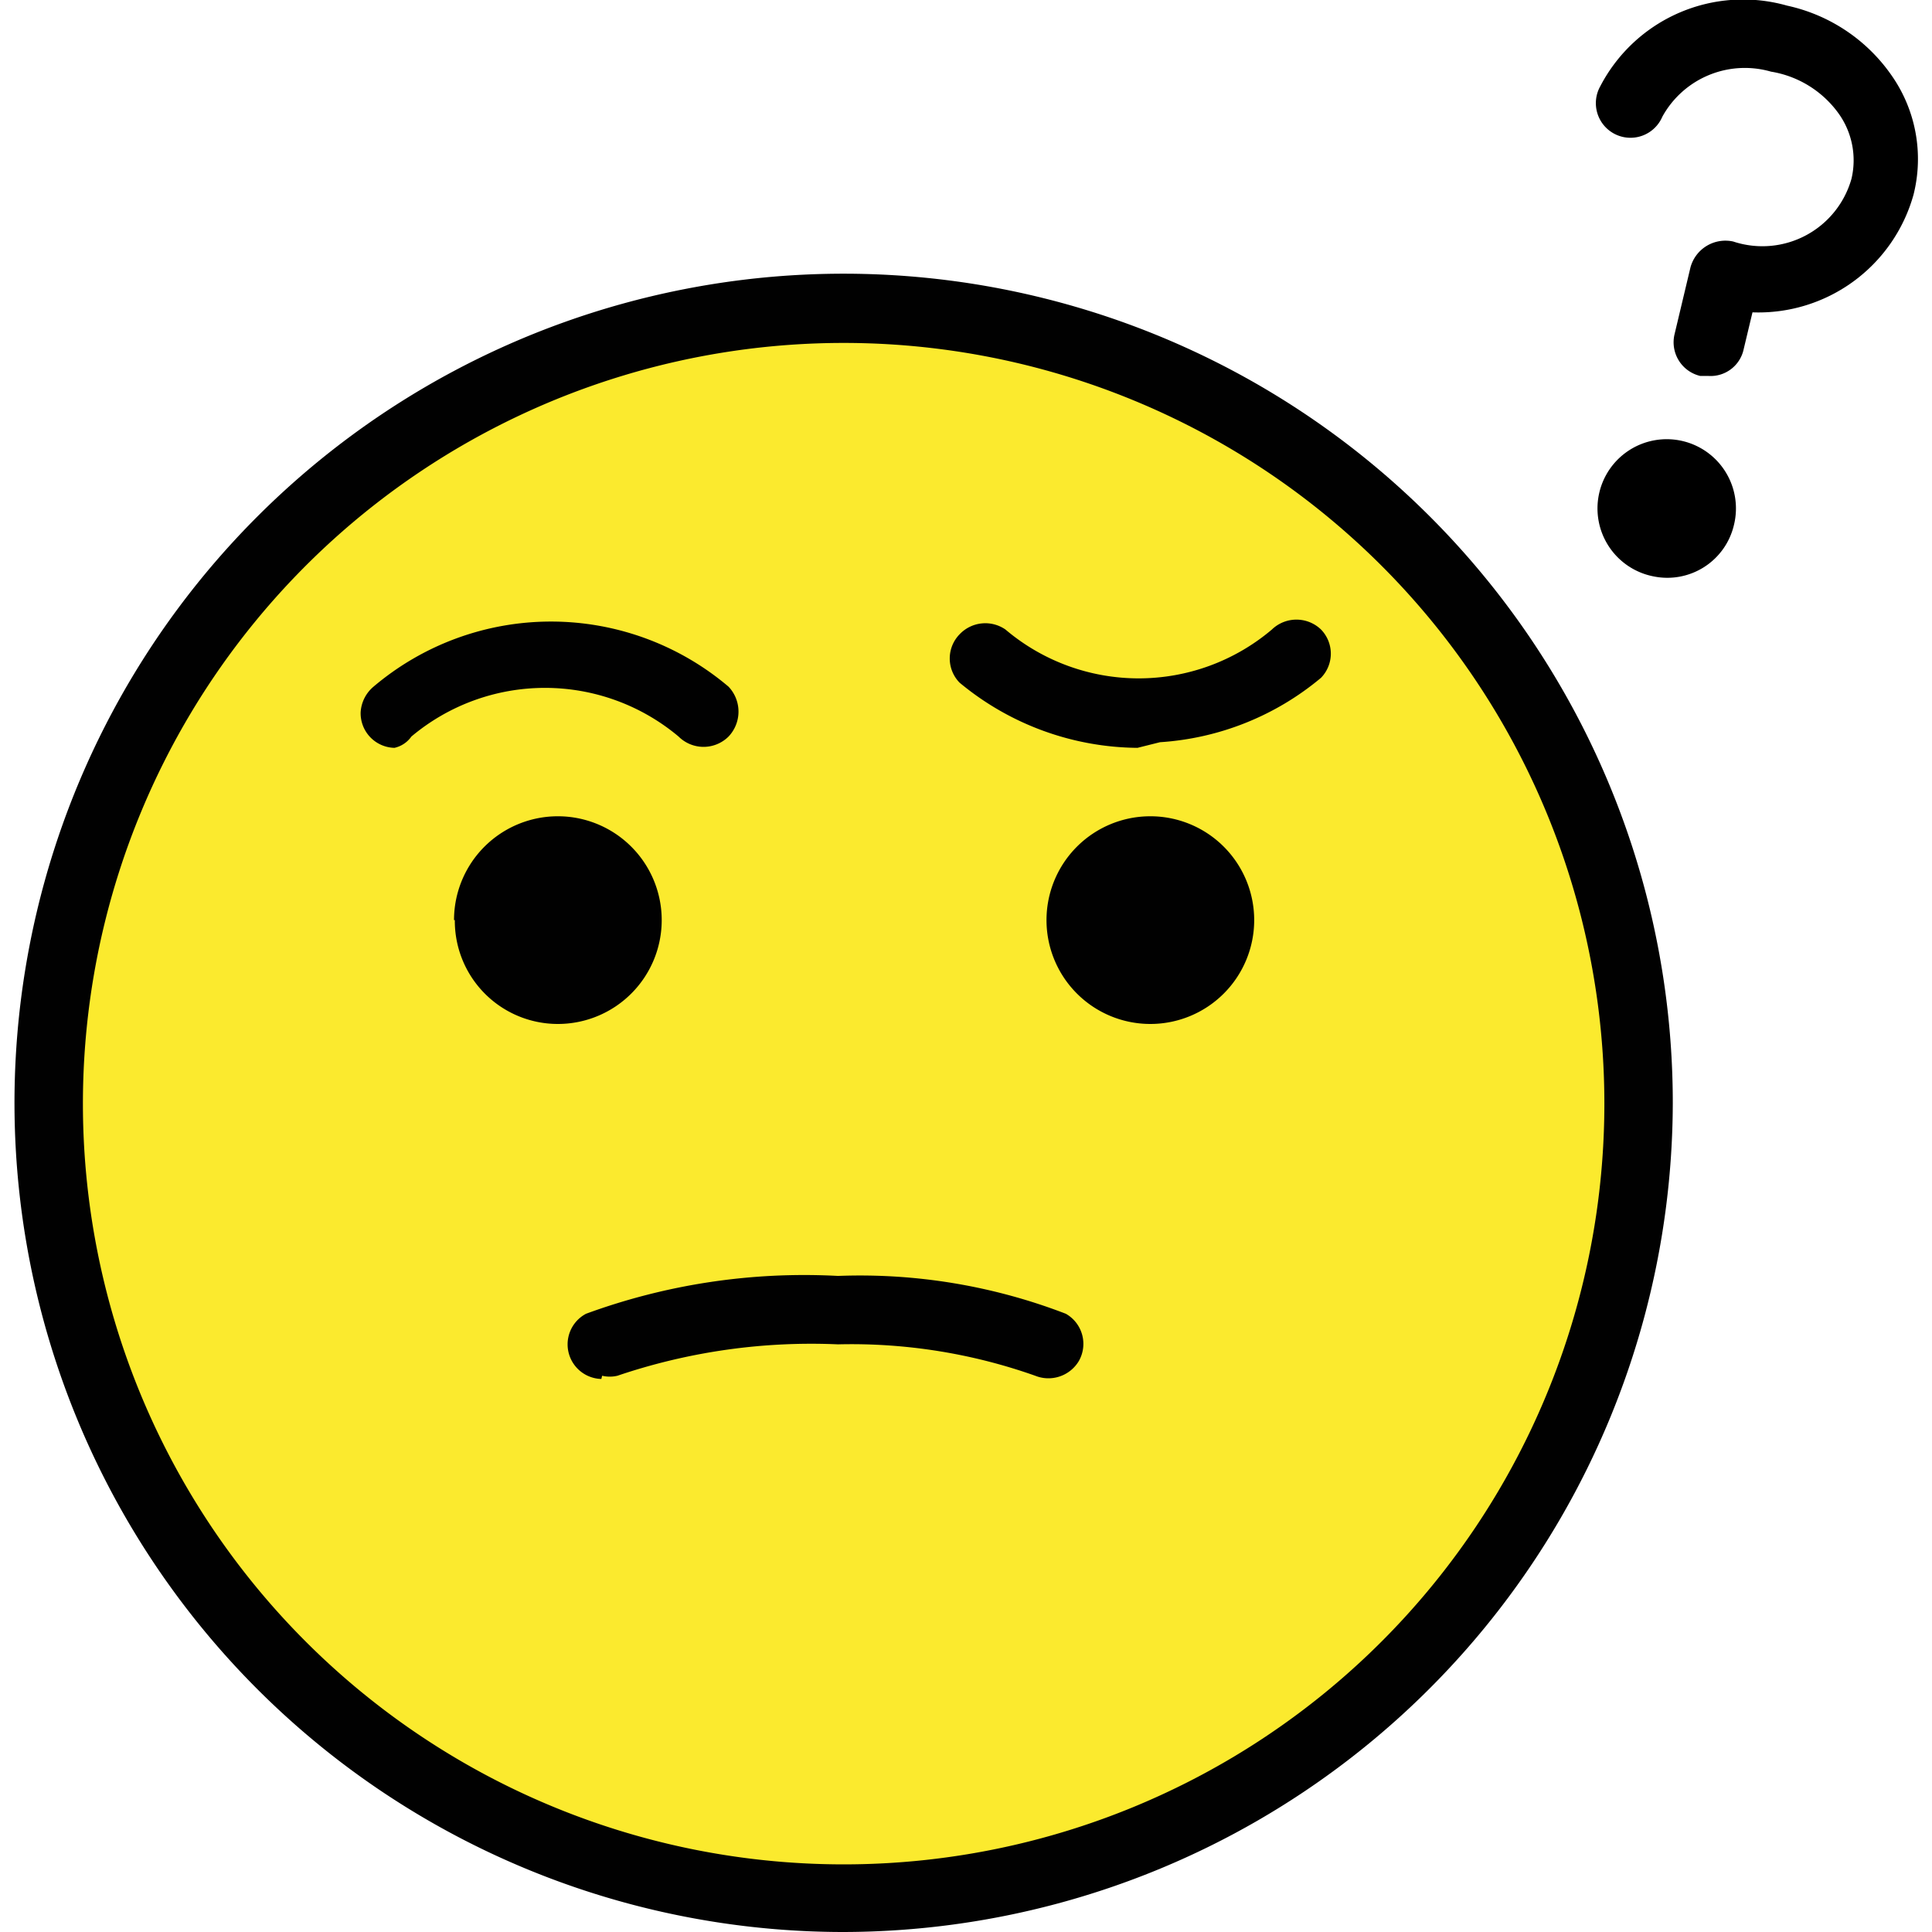
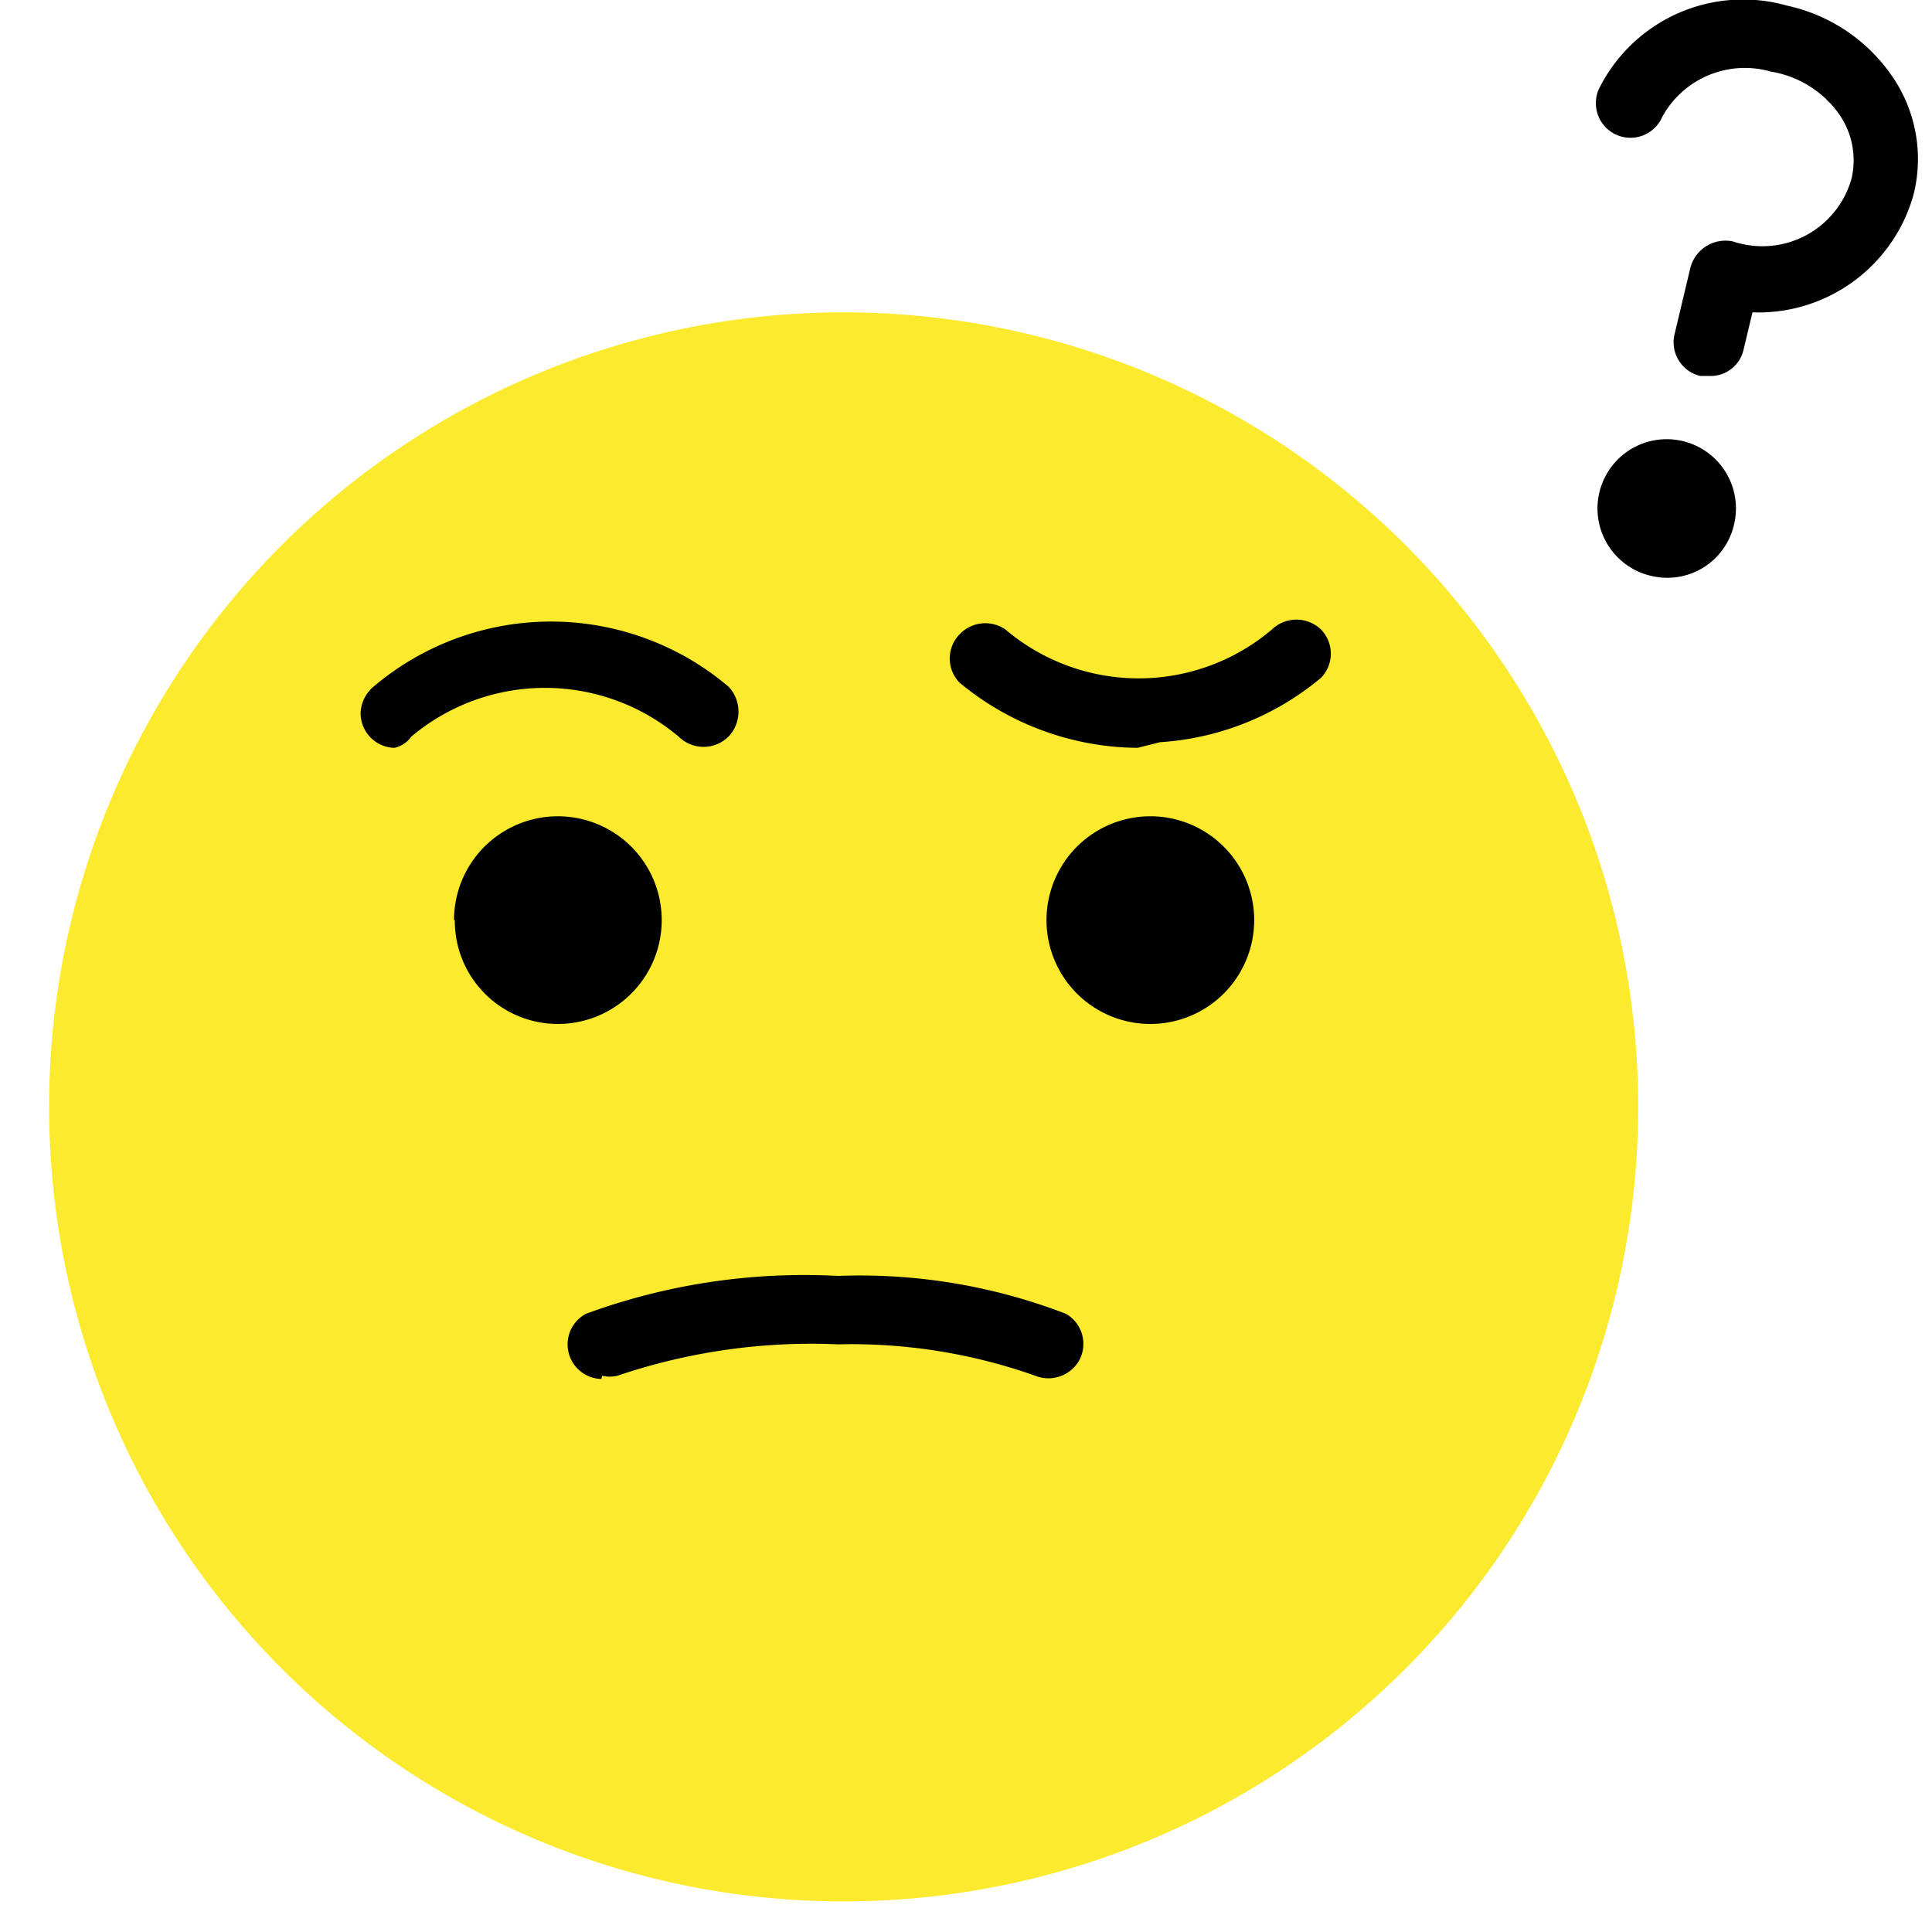
<svg xmlns="http://www.w3.org/2000/svg" id="prefix__Layer_1" data-name="Layer 1" width="24" height="24">
  <defs>
    <style>.prefix__cls-2{fill:#010101}</style>
  </defs>
  <g id="prefix__a881f2b8-4811-449e-a01f-a02c34f3f5db">
    <g id="prefix__e1162d85-7f16-4553-b1c8-8021fd3d82e3">
      <path d="M10.48 3.88a9.87 9.87 0 109.87 9.87 9.87 9.87 0 00-9.87-9.87z" fill="#fbea2e" />
-       <path class="prefix__cls-2" d="M10.48 4.26a9.45 9.45 0 109.45 9.45 9.45 9.45 0 00-9.45-9.45zm0 19.74a10.3 10.3 0 1110.3-10.3A10.32 10.32 0 0110.48 24z" />
      <path class="prefix__cls-2" d="M7.47 17.13a.43.43 0 01-.19-.81 7.87 7.87 0 013.13-.47 7.11 7.11 0 012.83.47.43.43 0 01.16.59.44.44 0 01-.54.18 6.84 6.84 0 00-2.45-.39 7.5 7.5 0 00-2.74.39.41.41 0 01-.19 0zM5.64 11.43a1.29 1.29 0 111.29 1.29 1.28 1.28 0 01-1.28-1.29zM13 11.43a1.29 1.29 0 111.29 1.29A1.29 1.29 0 0113 11.43zM4.9 9.29a.43.43 0 01-.42-.44.45.45 0 01.16-.32 3.41 3.41 0 014.41 0 .45.45 0 010 .62.44.44 0 01-.62 0 2.58 2.58 0 00-3.32 0 .35.35 0 01-.21.14zM14.13 9.29a3.5 3.5 0 01-2.21-.81.43.43 0 010-.6.44.44 0 01.57-.06 2.56 2.56 0 003.31 0 .44.44 0 01.61 0 .43.43 0 010 .6 3.46 3.46 0 01-2 .8z" />
      <path d="M21.22 4.67h-.1a.43.43 0 01-.32-.51l.2-.84a.45.45 0 01.53-.32A1.15 1.15 0 0023 2.22a1 1 0 00-.16-.81A1.29 1.29 0 0022 .89a1.17 1.17 0 00-1.35.56.43.43 0 11-.77-.38 2 2 0 012.32-1 2.13 2.13 0 011.3.87 1.81 1.81 0 01.27 1.48 2 2 0 01-2 1.46l-.11.46a.42.42 0 01-.44.33zM20.54 7.16a.86.86 0 111-.64.85.85 0 01-1 .64z" />
    </g>
  </g>
</svg>